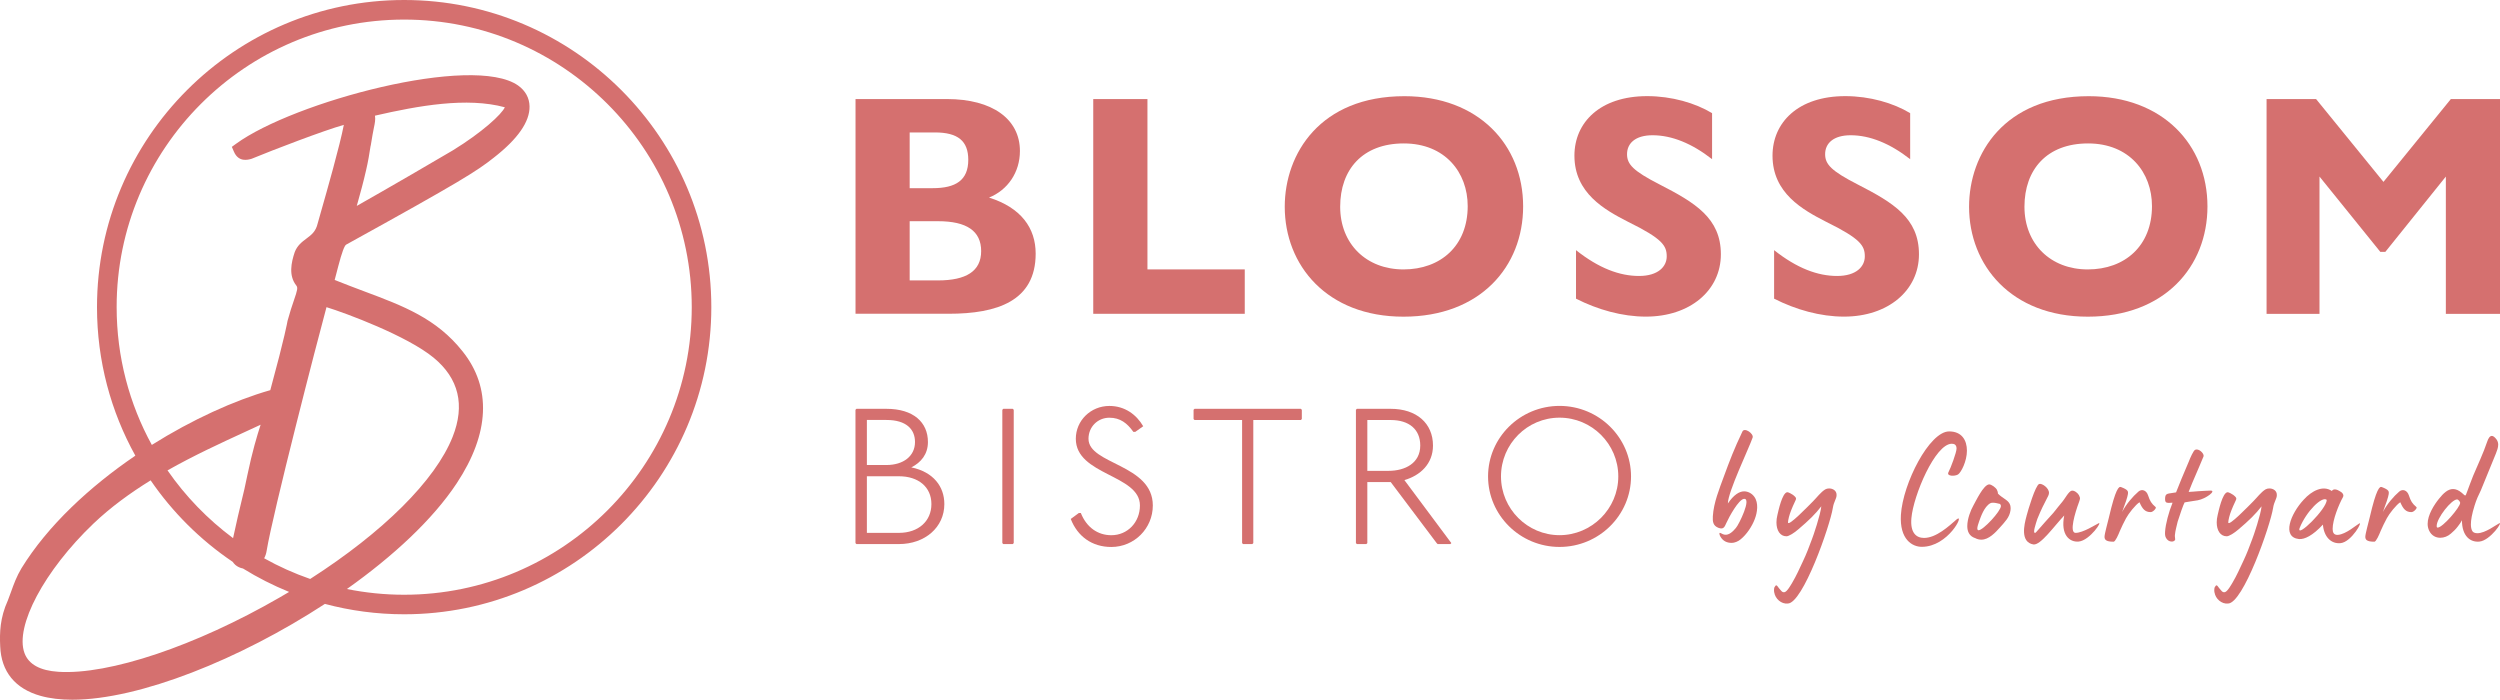
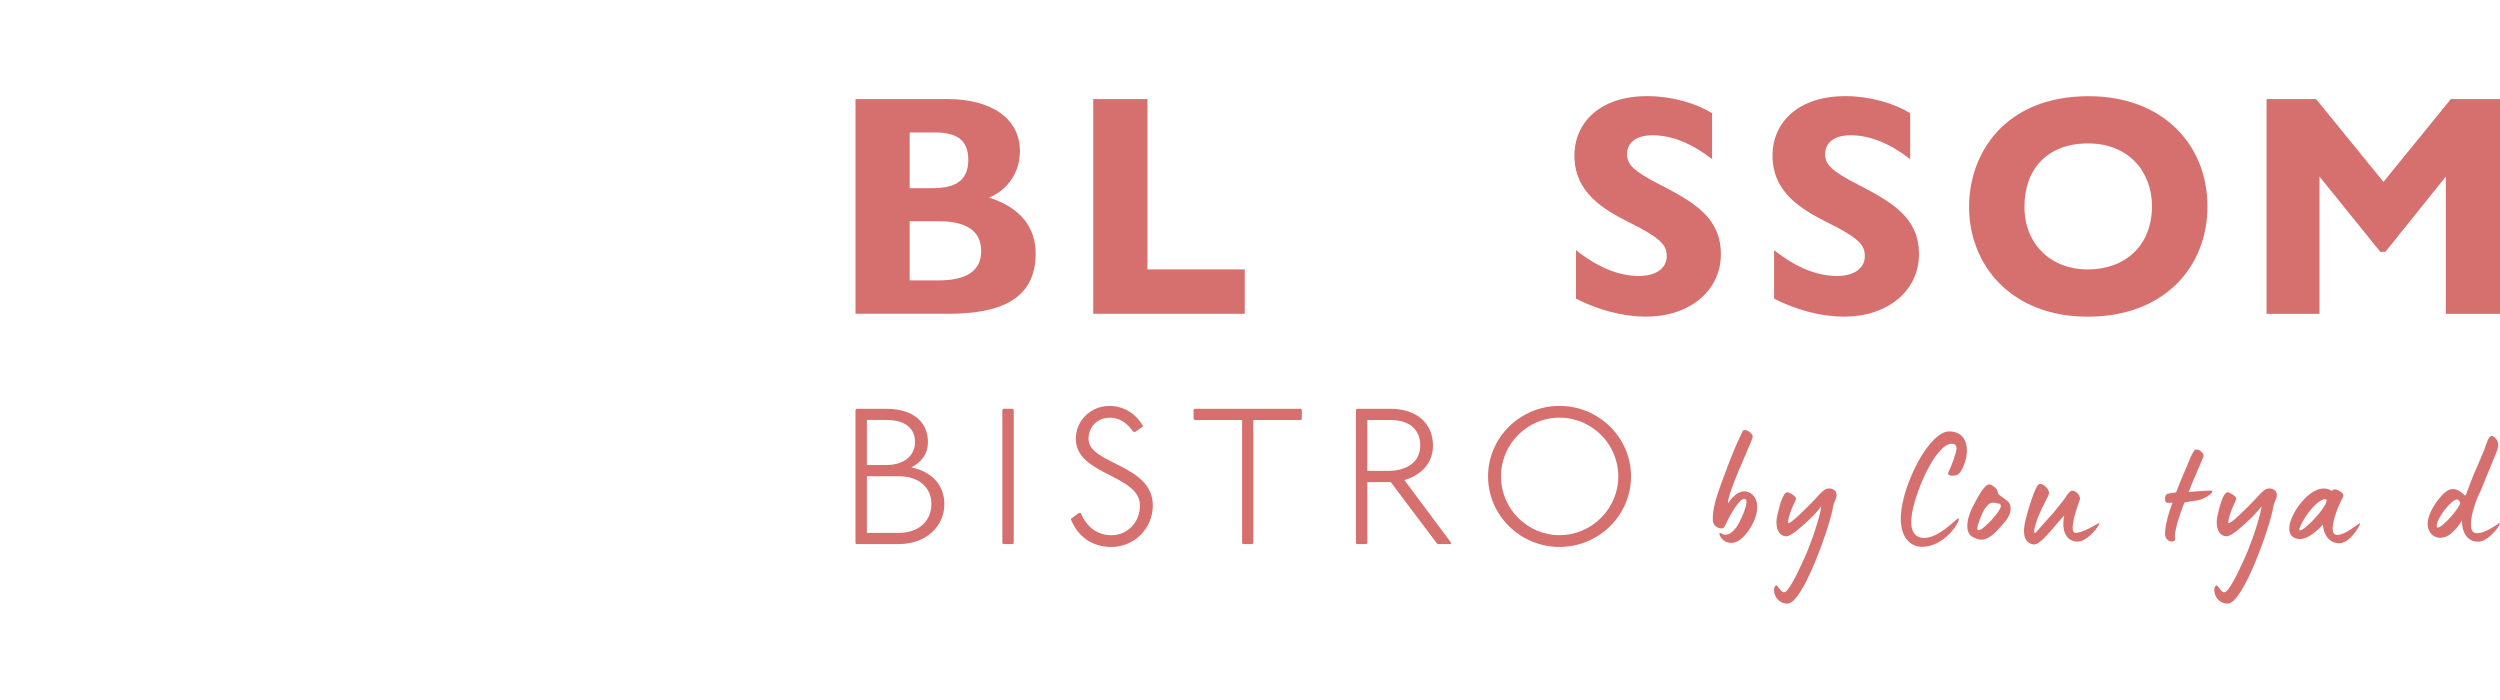
<svg xmlns="http://www.w3.org/2000/svg" id="Layer_2" width="488.91" height="136.84" viewBox="0 0 488.91 136.84">
  <g id="Layer_1-2">
    <g id="Layer_1-2">
      <path d="M336.45,104.94c-.13-.22-.32-.73-.09-.73.19,0,.47.29.89.35.89.16,1.68-.66,2.22-1.3.63-.7,3.13-5.89,1.58-5.7-1.04.13-2.88,3.48-3.42,4.68-.38.85-.57,1.36-1.58.98-1.04-.41-1.14-1.2-1.08-2.25.16-2.69,1.27-5.35,2.18-7.85,1.11-3.01,1.96-5.29,3.61-8.74.41-.85,2.25.44,1.99,1.2-.73,2.12-4.84,10.64-4.84,12.88,1.11-1.65,2.22-2.37,3.17-2.37.7,0,1.49.35,1.99,1.05.89,1.2.6,3.1.09,4.4-.54,1.42-1.58,2.98-2.75,3.93-.51.44-1.24.7-1.74.7-.95,0-1.71-.35-2.22-1.23Z" style="fill:#d5706f;" />
      <path d="M346.96,115.83c0-.06-.03-.22-.03-.38,0-.19.03-.41.06-.54.16-.32.29-.44.38-.44.16,0,.28.25.54.57.41.44.6.89,1.11.76.51-.13,1.24-1.46,1.49-1.87.79-1.33,1.42-2.75,2.09-4.18.79-1.68,1.08-2.53,1.74-4.27.25-.6,1.71-4.91,1.84-6.46-1.11,1.46-2.47,2.79-4.53,4.53-.85.73-1.84,1.33-2.28,1.33-1.27,0-1.96-1.17-1.96-2.72,0-.44.06-.95.19-1.46.19-.82.92-4.24,1.87-4.43.25-.06.95.35,1.17.51.44.35.6.54.6.73,0,.1-.03.19-.09.32-.48,1.01-.66,1.46-.85,1.93-.38.92-.63,1.99-.63,2.41,0,.92,4.05-3.29,4.91-4.15.73-.73,1.49-1.77,2.37-2.31.22-.13.48-.19.76-.19.73,0,1.49.44,1.46,1.3,0,.73-.54,1.27-.73,2.5-.54,3.45-5.86,18.71-8.83,18.71-1.23.13-2.44-.92-2.63-2.18l-.02-.02Z" style="fill:#d5706f;" />
      <path d="M371.75,100.67c.38-6.14,5.57-16.3,9.43-16.3,2.47,0,3.48,1.71,3.48,3.77s-1.14,4.27-1.74,4.65c-.6.38-2.31.38-1.87-.44s1.58-3.89,1.58-4.62-.41-.95-.92-.95c-3.26,0-7.53,10.13-7.91,14.56-.25,2.82.92,3.86,2.47,3.86,2.37,0,4.81-2.25,6.43-3.67,1.55-1.17-1.68,5.41-6.87,5.41-1.84,0-4.37-1.42-4.08-6.27Z" style="fill:#d5706f;" />
      <path d="M386.25,105.23c-1.14-.38-1.52-1.3-1.52-2.34,0-1.42.66-3.1,1.2-4.05.51-.89,1.93-3.96,3.04-4.11.48-.03,1.33.63,1.55,1.04.16.35.19.51.19.6v.06c0,.09.03.16.38.44,1.01.85,2.12,1.14,2.12,2.5,0,.16,0,.28-.03.44-.19,1.39-1.11,2.25-1.96,3.23-1.01,1.14-2.28,2.5-3.74,2.5-.41,0-.82-.09-1.23-.32h0ZM391.31,98.96c0-.16-.06-.29-.19-.41,0,.03-1.36-.44-1.9-.13-1.2.7-1.84,2.63-2.15,3.48-.19.51-.38,1.14-.38,1.42,0,.25.09.38.25.38.89,0,4.37-3.74,4.37-4.75h0Z" style="fill:#d5706f;" />
      <path d="M396.31,100.92c.32-1.23,1.74-5.98,2.47-6.27.54-.19,1.93.76,1.93,1.74,0,.7-.76,1.36-2.28,5.1-.28.89-.98,2.85-.41,2.72.16-.03.95-1.08,3.55-3.92.54-.66,1.27-1.61,1.84-2.28.41-.48,1.17-1.96,1.77-2.06.51-.06,1.17.48,1.39.89.35.66.19.79-.06,1.55-.66,1.77-1.9,5.82-.6,5.82,1.46,0,3.99-1.65,4.43-1.84,1.01-.66-1.65,3.35-3.83,3.54-1.77.16-3.58-1.3-2.82-5.1-1.96,2.06-4.59,5.82-6.01,5.67-2.63-.44-1.84-3.83-1.36-5.57h0Z" style="fill:#d5706f;" />
-       <path d="M411.57,104.97c0-.57.66-2.91.85-3.74,1.33-5.73,1.96-6.14,2.37-5.98,1.42.54,1.42.85,1.36,1.36-.09.6-.51,1.87-1.14,3.51.82-1.55,2.06-3.01,3.2-3.99.66-.57,1.55-.25,1.87.73.38,1.14.66,1.61,1.49,2.31.22.16-.48.98-.98.98-1.08,0-1.61-.6-2.18-1.93-.76.47-2.15,2.22-2.63,3.13-.41.79-.89,1.71-1.2,2.47-.29.73-.89,2.12-1.24,2.12-1.55,0-1.77-.44-1.77-.98h0Z" style="fill:#d5706f;" />
      <path d="M423.57,105.13c-.16-.25-.19-.66-.16-1.14.09-1.52.73-3.86,1.46-5.67-.16-.03-.51.03-.76.03-.57,0-.7-.25-.7-.76,0-1.27.54-.98,2.15-1.3.41-1.01.54-1.39,1.08-2.69l1.42-3.36c.25-.66.89-2.12,1.23-2.28.09-.03.19-.06.28-.06.73,0,1.52.92,1.36,1.36-.41,1.04-1.24,2.91-1.68,3.96-.25.54-.76,1.77-1.23,2.98.63,0,1.14-.1,1.8-.13.98-.03,1.61-.13,2.5-.13,1.17,0-.92,1.61-2.53,1.9-.92.16-1.74.25-2.56.41-.25.44-.98,2.53-1.36,3.77-.16.76-.47,1.74-.54,2.63-.03.32.06.6.06.85-.06.29-.41.44-.76.41-.38-.03-.82-.25-1.08-.79h.02Z" style="fill:#d5706f;" />
      <path d="M433.06,115.83c0-.06-.03-.22-.03-.38,0-.19.03-.41.06-.54.16-.32.29-.44.38-.44.16,0,.28.25.54.57.41.44.6.89,1.11.76.51-.13,1.24-1.46,1.49-1.87.79-1.33,1.42-2.75,2.09-4.18.79-1.68,1.08-2.53,1.74-4.27.25-.6,1.71-4.91,1.84-6.46-1.11,1.46-2.47,2.79-4.53,4.53-.85.73-1.84,1.33-2.28,1.33-1.27,0-1.96-1.17-1.96-2.72,0-.44.06-.95.19-1.46.19-.82.92-4.24,1.87-4.43.25-.06.95.35,1.17.51.44.35.6.54.6.73,0,.1-.03.19-.09.32-.48,1.01-.66,1.46-.85,1.93-.38.92-.63,1.99-.63,2.41,0,.92,4.05-3.29,4.91-4.15.73-.73,1.49-1.77,2.37-2.31.22-.13.48-.19.76-.19.73,0,1.49.44,1.46,1.3,0,.73-.54,1.27-.73,2.5-.54,3.45-5.86,18.71-8.83,18.71-1.23.13-2.44-.92-2.63-2.18l-.02-.02Z" style="fill:#d5706f;" />
      <path d="M454.27,102.6c-1.99,2.15-3.58,2.91-4.68,2.82-3.42-.38-1.65-4.94.95-7.72,1.52-1.68,3.74-2.88,5.48-1.68.38-.6,1.17-.19,1.49,0,.6.29.92.76.7,1.17-.85,1.55-2.03,4.46-2.03,6.24,0,.7.22,1.23,1.05,1.17,1.58-.13,3.64-1.96,4.08-2.18.95-.76-1.39,3.58-3.58,3.8-1.84.19-3.26-1.24-3.45-3.61h-.01ZM455.03,97.76c-.89-.82-4.02,2.25-5.32,5.54-.63,2.06,5.32-3.77,5.32-5.54Z" style="fill:#d5706f;" />
-       <path d="M462.57,104.97c0-.57.66-2.91.85-3.74,1.33-5.73,1.96-6.14,2.37-5.98,1.42.54,1.42.85,1.36,1.36-.09.6-.51,1.87-1.14,3.51.82-1.55,2.06-3.01,3.2-3.99.66-.57,1.55-.25,1.87.73.38,1.14.66,1.61,1.49,2.31.22.16-.48.98-.98.98-1.08,0-1.61-.6-2.18-1.93-.76.47-2.15,2.22-2.63,3.13-.41.79-.89,1.71-1.2,2.47-.29.73-.89,2.12-1.24,2.12-1.55,0-1.77-.44-1.77-.98h0Z" style="fill:#d5706f;" />
      <path d="M481.46,101.75c-.25.54-.7,1.04-.85,1.27-.35.47-.85.95-1.3,1.33-.6.54-1.36.82-2.09.82-.85,0-1.71-.41-2.18-1.42-.19-.41-.28-.85-.28-1.3,0-1.74,1.27-3.74,2.22-4.91.89-1.11,1.74-1.9,2.75-1.9.54,0,1.11.22,1.77.79.35.32.51.47.6.47.13,0,.19-.25.41-.82.38-1.01.73-1.99,1.14-3.01.92-2.22,1.99-4.4,2.75-6.68.22-.66.51-1.14.92-1.14.25,0,.57.22.92.7.22.32.32.66.32,1.01,0,.57-.22,1.14-.44,1.71-1.2,2.98-2.85,6.96-2.94,7.19-.47.95-.89,1.87-1.23,2.98-.54,1.71-.73,2.88-.73,3.7,0,1.04.32,1.49.6,1.61.19.09.44.13.66.13,1.58,0,3.77-1.71,4.21-1.9,1.01-.66-1.65,3.35-3.83,3.54-1.77.16-3.39-1.08-3.39-4.18h-.01ZM481.12,98.33c0-.22-.38-.66-.6-.66-1.11,0-3.99,3.67-3.99,5.16,0,.13-.03.35.19.35.98,0,4.4-3.99,4.4-4.84h0Z" style="fill:#d5706f;" />
      <path d="M173.35,79.95c5.29,0,8.12,2.64,8.12,6.5,0,2.38-1.36,4.01-3.25,4.95,4.35.91,6.46,3.78,6.46,7.18,0,4.53-3.78,7.82-8.88,7.82h-8.31l-.19-.19v-26.07l.19-.19s5.86,0,5.86,0ZM169.53,90.94h3.82c3.32,0,5.59-1.74,5.59-4.5,0-2.46-1.66-4.31-5.59-4.31h-3.82v8.8h0ZM169.53,104.21h6.27c3.82,0,6.35-2.3,6.35-5.63s-2.53-5.44-6.35-5.44h-6.27v11.07Z" style="fill:#d5706f;" />
      <path d="M198.06,79.95l.19.19v26.07l-.19.19h-1.85l-.19-.19v-26.07l.19-.19h1.85Z" style="fill:#d5706f;" />
-       <path d="M221.64,84.45c-1.21-1.7-2.57-2.76-4.69-2.76-2.27,0-4.08,1.78-4.08,4.12,0,5.03,12.58,4.95,12.58,13.04,0,4.5-3.63,8.12-8.12,8.12-3.78,0-6.61-2.08-7.93-5.48l1.59-1.17h.38c1.13,2.83,3.32,4.35,5.97,4.35,3.17,0,5.59-2.53,5.59-5.82,0-6.05-12.54-5.89-12.54-13.04,0-3.55,2.91-6.42,6.57-6.42,3.02,0,5.29,1.7,6.61,3.97l-1.55,1.1h-.38Z" style="fill:#d5706f;" />
+       <path d="M221.64,84.45c-1.21-1.7-2.57-2.76-4.69-2.76-2.27,0-4.08,1.78-4.08,4.12,0,5.03,12.58,4.95,12.58,13.04,0,4.5-3.63,8.12-8.12,8.12-3.78,0-6.61-2.08-7.93-5.48l1.59-1.17h.38c1.13,2.83,3.32,4.35,5.97,4.35,3.17,0,5.59-2.53,5.59-5.82,0-6.05-12.54-5.89-12.54-13.04,0-3.55,2.91-6.42,6.57-6.42,3.02,0,5.29,1.7,6.61,3.97l-1.55,1.1h-.38" style="fill:#d5706f;" />
      <path d="M254.4,79.95l.19.19v1.81l-.19.19h-9.3v24.07l-.19.19h-1.81l-.19-.19v-24.07h-9.3l-.19-.19v-1.81l.19-.19h20.79Z" style="fill:#d5706f;" />
      <path d="M271.97,79.95c5.06,0,8.27,2.83,8.27,7.18,0,3.59-2.49,5.86-5.59,6.76l9.18,12.32-.19.19h-2.49l-.19-.19-8.99-11.94h-4.57v11.94l-.19.19h-1.85l-.19-.19v-26.07l.19-.19h6.61ZM267.39,92.08h4.16c3.25,0,6.2-1.51,6.2-4.95,0-3.17-2.19-4.99-5.78-4.99h-4.57v9.94h-.01Z" style="fill:#d5706f;" />
      <path d="M318.97,93.17c0,7.59-6.27,13.79-13.98,13.79s-13.98-6.2-13.98-13.79,6.27-13.79,13.98-13.79,13.98,6.2,13.98,13.79ZM293.54,93.17c0,6.35,5.18,11.49,11.45,11.49s11.49-5.14,11.49-11.49-5.18-11.49-11.49-11.49-11.45,5.14-11.45,11.49Z" style="fill:#d5706f;" />
      <path d="M185.17,19.37c8.93,0,14.29,3.94,14.29,10.16,0,4.19-2.4,7.64-6.04,9.11,6.28,1.97,9.12,5.97,9.12,10.96,0,9.3-7.58,11.76-17,11.76h-18.23V19.37h17.86ZM177.9,36.8h4.5c4.5,0,6.96-1.54,6.96-5.54,0-3.7-2.03-5.36-6.53-5.36h-4.93v10.9h0ZM183.44,54.84c5.48,0,8.44-1.79,8.44-5.73s-2.83-5.85-8.44-5.85h-5.54v11.58s5.54,0,5.54,0Z" style="fill:#d5706f;" />
      <path d="M224.4,19.37v33.32h19.03v8.68h-29.63V19.37h10.6Z" style="fill:#d5706f;" />
-       <path d="M297.87,40.37c0,11.76-8.38,21.56-23.4,21.56s-23.22-10.1-23.22-21.5c0-10.41,6.96-21.62,23.4-21.62,14.47,0,23.22,9.49,23.22,21.56ZM262.09,40.43c0,7.27,5.11,12.26,12.38,12.26s12.56-4.62,12.56-12.38c0-6.59-4.43-12.26-12.5-12.26s-12.44,5.11-12.44,12.38Z" style="fill:#d5706f;" />
      <path d="M334.82,22.14v8.99c-3.94-3.08-7.88-4.68-11.64-4.68-3.39,0-4.99,1.6-4.99,3.7,0,1.97,1.17,3.26,6.34,5.91,6.96,3.57,12.01,6.59,12.01,13.67s-6.04,12.19-14.66,12.19c-4.62,0-9.42-1.35-13.67-3.51v-9.49c4.5,3.57,8.56,5.05,12.32,5.05s5.42-1.85,5.42-3.82c0-2.09-.8-3.45-7.58-6.78-4.56-2.34-10.47-5.6-10.47-12.93,0-6.47,4.99-11.64,14.23-11.64,4.8,0,9.42,1.35,12.69,3.33h0Z" style="fill:#d5706f;" />
      <path d="M373.56,22.14v8.99c-3.94-3.08-7.88-4.68-11.64-4.68-3.39,0-4.99,1.6-4.99,3.7,0,1.97,1.17,3.26,6.34,5.91,6.96,3.57,12.01,6.59,12.01,13.67s-6.04,12.19-14.66,12.19c-4.62,0-9.42-1.35-13.67-3.51v-9.49c4.5,3.57,8.56,5.05,12.32,5.05s5.42-1.85,5.42-3.82c0-2.09-.8-3.45-7.58-6.78-4.56-2.34-10.47-5.6-10.47-12.93,0-6.47,4.99-11.64,14.23-11.64,4.8,0,9.42,1.35,12.69,3.33h0Z" style="fill:#d5706f;" />
      <path d="M431.7,40.37c0,11.76-8.38,21.56-23.4,21.56s-23.22-10.1-23.22-21.5c0-10.41,6.96-21.62,23.4-21.62,14.47,0,23.22,9.49,23.22,21.56ZM395.91,40.43c0,7.27,5.11,12.26,12.38,12.26s12.56-4.62,12.56-12.38c0-6.59-4.44-12.26-12.5-12.26s-12.44,5.11-12.44,12.38Z" style="fill:#d5706f;" />
      <path d="M452.94,19.37l13.18,16.2,13.18-16.2h9.61v42.01h-10.59v-26.85l-11.83,14.72h-.99l-11.89-14.72v26.85h-10.35V19.37h9.68Z" style="fill:#d5706f;" />
-       <path d="M79.04,116.31c-3.83,0-7.58-.39-11.2-1.12,9.05-6.41,16.8-13.6,21.48-20.68,6.45-9.76,6.84-18.68,1.14-25.8-5.11-6.45-11.61-8.88-19.14-11.7-1.89-.71-3.83-1.44-5.87-2.26.27-1.04.5-1.92.7-2.68.69-2.63,1.2-4.04,1.55-4.23,22.53-12.44,25.51-14.35,28.86-17,4.7-3.66,7.06-7.04,7-10.04-.03-1.65-.81-3.06-2.24-4.08h0c-8.85-6.21-43.88,3.18-55.16,11.4l-.82.6.4.93c.91,2.13,2.75,1.61,3.44,1.41l.13-.05c4.13-1.7,13.98-5.48,17.93-6.59-.76,4-3.36,13.11-4.44,16.89-.32,1.13-.56,1.96-.67,2.37-.37,1.61-1.23,2.25-2.22,2.99-.84.63-1.79,1.34-2.28,2.66-.67,2.01-1.23,4.57.32,6.51.31.42.25.81-.48,2.92-.35,1.02-.78,2.29-1.23,3.96l-.03.14s-.45,2.79-3.35,13.44c-7.06,2.02-15.29,5.76-23.17,10.71-4.39-8-6.88-17.19-6.88-26.94-.02-31.01,25.21-56.24,56.23-56.24s56.24,25.23,56.24,56.24-25.23,56.24-56.24,56.24M72.5,28.49c.11-.71.23-1.42.36-2.15.09-.52.18-.97.26-1.36.18-.84.34-1.61.21-2.36,8.53-1.96,17.98-3.66,25.4-1.64-.6,1.35-4.43,4.91-10.23,8.46-1.78,1.07-13.5,7.89-18.73,10.83.09-.33.19-.68.29-1.05.44-1.58.99-3.54,1.53-5.92.39-1.65.65-3.25.89-4.8M18.26,102.41c3.4-3.24,7.24-6.02,11.2-8.47,4.29,6.26,9.74,11.68,16.04,15.93.15.22.32.42.53.61.42.36.93.59,1.49.7,2.86,1.77,5.87,3.3,9.02,4.58-.61.37-1.23.73-1.86,1.09-16.4,9.47-33.37,15.17-43.26,14.53-3.59-.23-5.82-1.46-6.63-3.66-1.92-5.24,3.87-16.12,13.47-25.31M32.76,91.99c5.16-2.92,10.4-5.33,15.07-7.48,1.08-.5,2.13-.98,3.14-1.45-.71,2.19-1.64,5.28-2.58,9.8-.42,2.13-.77,3.57-1.18,5.24-.41,1.71-.91,3.77-1.63,7.14-4.96-3.69-9.3-8.17-12.82-13.25M60.65,113.22c-3.13-1.09-6.14-2.44-8.99-4.04.23-.43.4-.91.48-1.44,1.21-7.4,9.9-41.02,11.71-47.67,3.73,1.14,15.77,5.61,20.95,9.88,4.93,4.06,6.18,9.27,3.72,15.48-3.37,8.51-13.6,18.65-27.87,27.8M79.04,0C45.91,0,18.97,26.95,18.97,60.07c0,10.53,2.72,20.43,7.5,29.04-8.93,6.08-17.13,13.67-22.27,22.02-.95,1.58-1.51,3.13-2.05,4.64-.21.57-.42,1.15-.62,1.67C0,120.8-.09,123.73.04,126.39c.19,4.96,2.93,8.31,7.91,9.7,1.83.51,3.91.75,6.2.75,13.08,0,32.81-7.92,49.39-18.74,4.95,1.32,10.14,2.03,15.5,2.03,33.12,0,60.07-26.95,60.07-60.07S112.16,0,79.04,0" style="fill:#d5706f;" />
    </g>
  </g>
</svg>